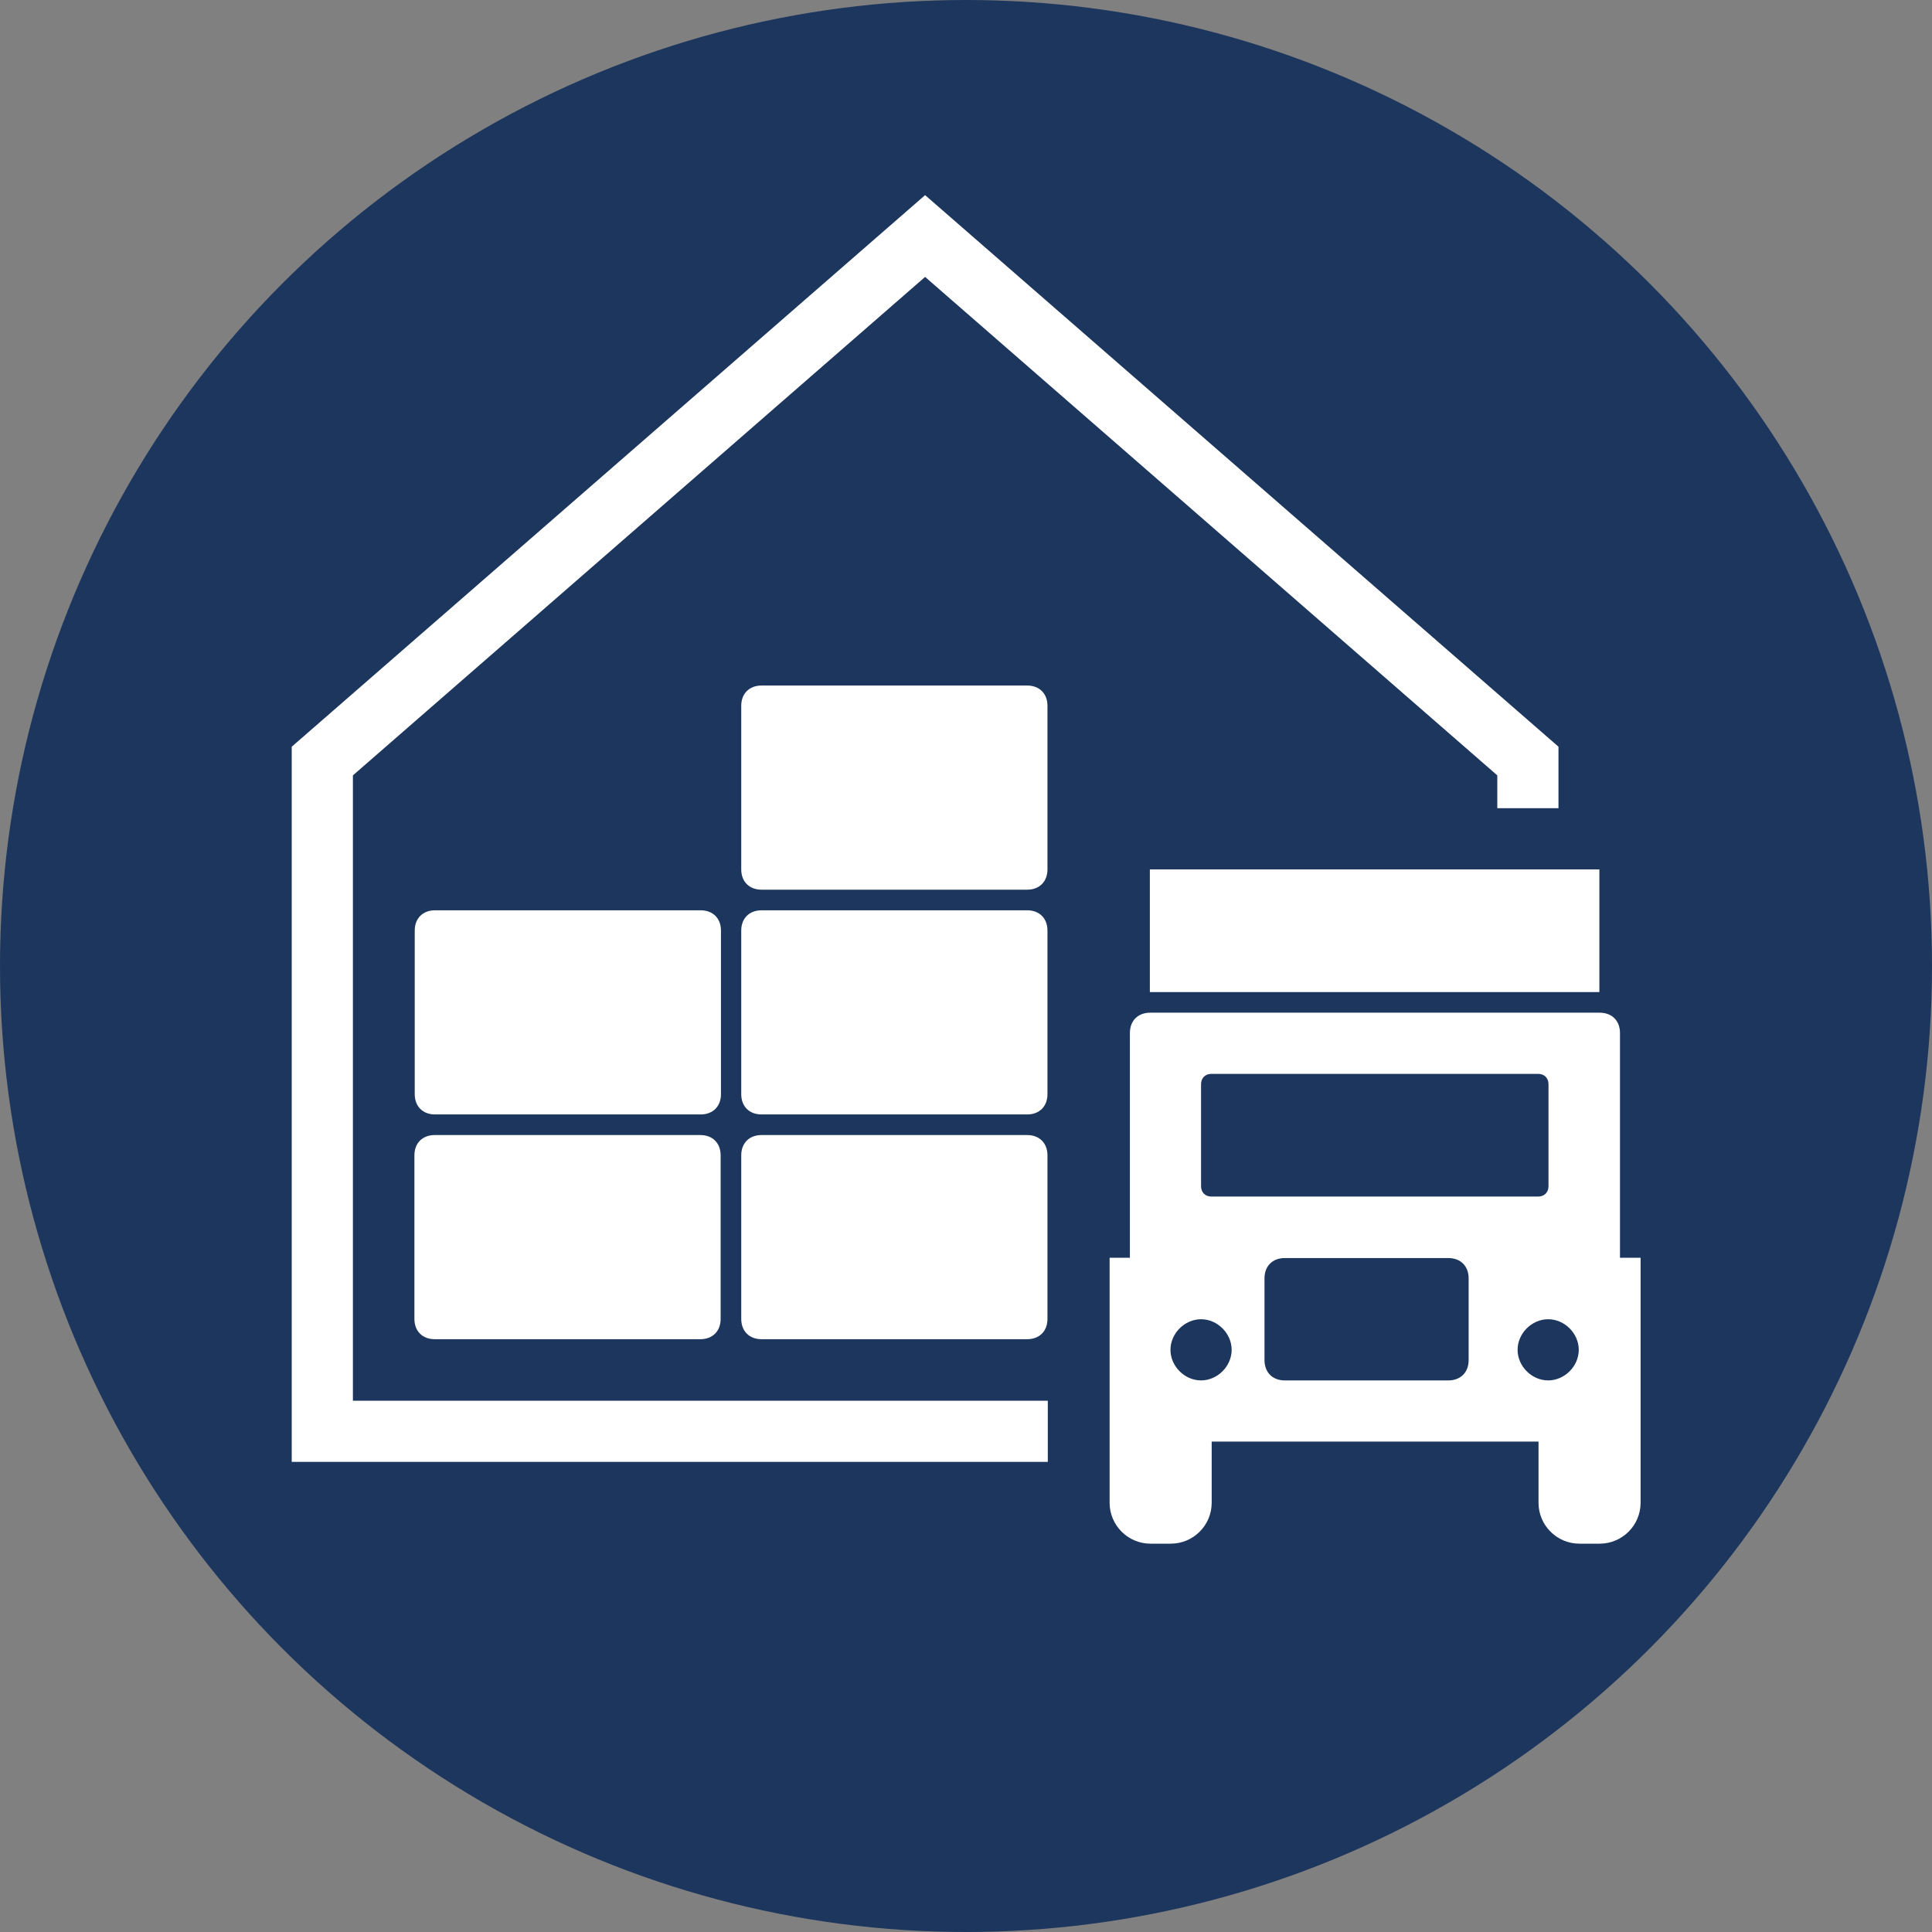
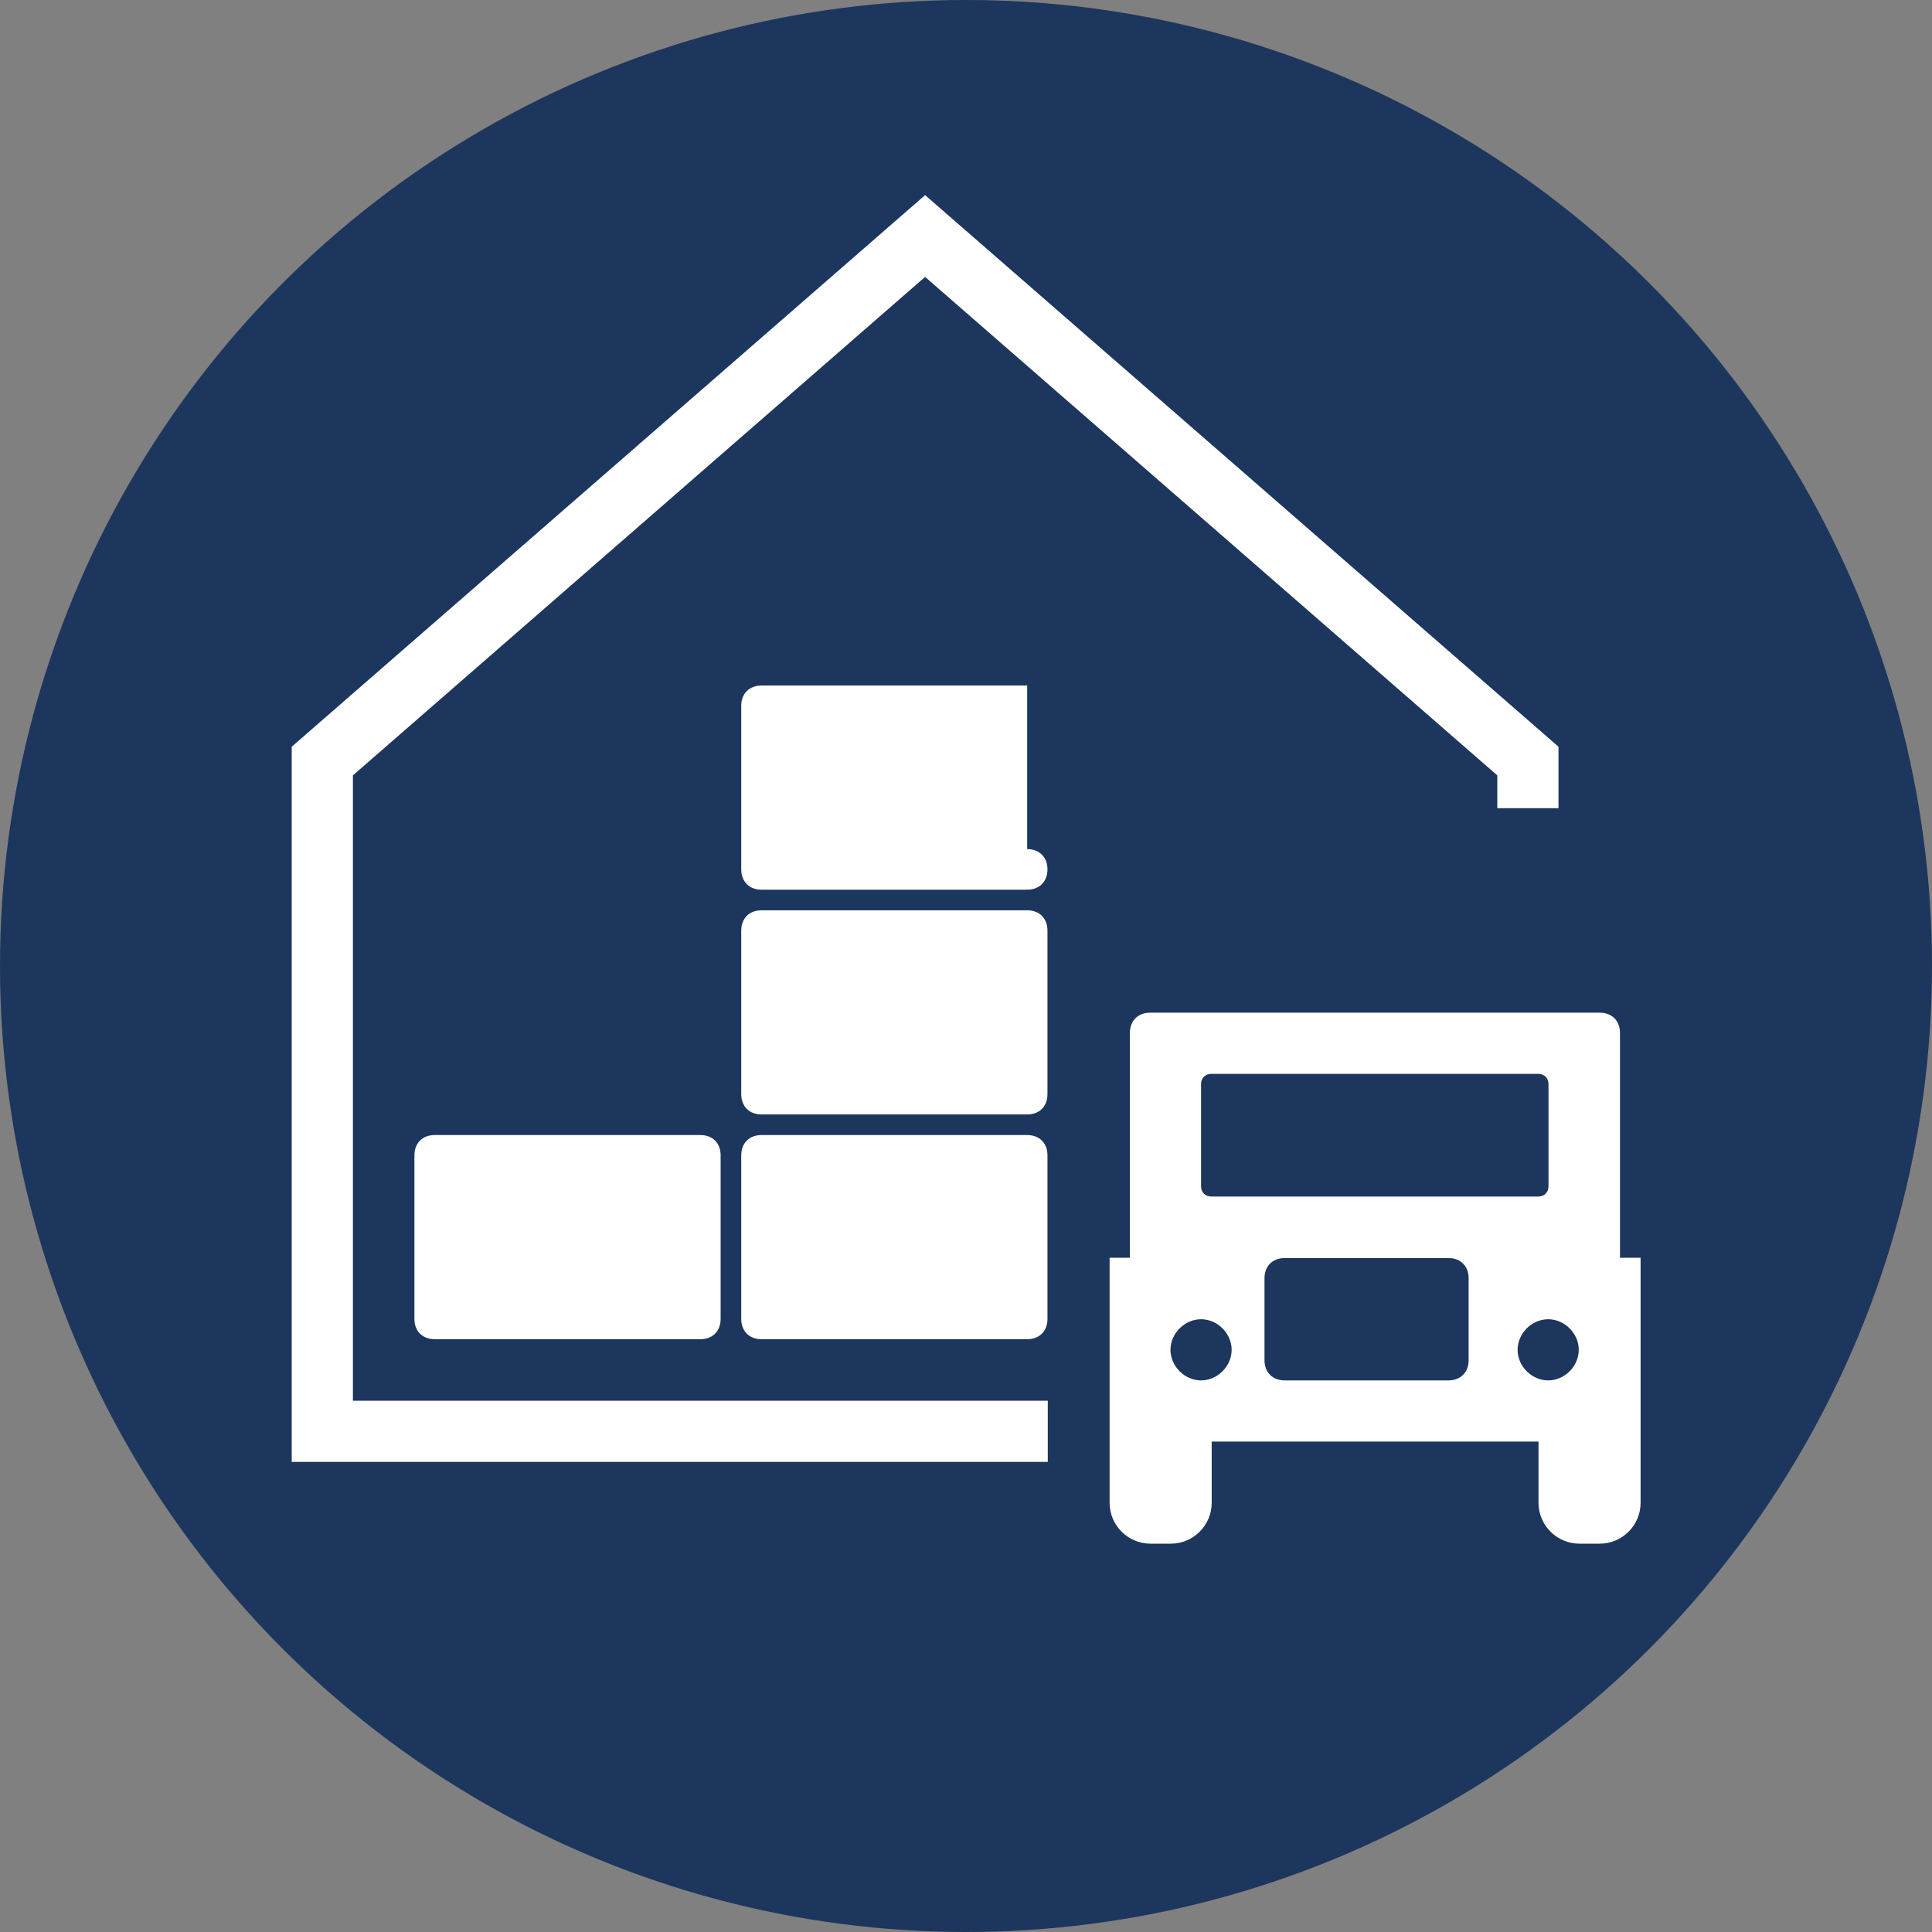
<svg xmlns="http://www.w3.org/2000/svg" id="Layer_2" data-name="Layer 2" width="60" height="60" viewBox="0 0 60 60">
  <rect x="0" y="0" width="60" height="60" fill="#808080" stroke="none" />
  <defs>
    <style>
      .cls-1 {
        fill: #1d365d;
      }

      .cls-1, .cls-2 {
        stroke-width: 0px;
      }

      .cls-2 {
        fill: #fff;
      }
    </style>
  </defs>
  <g id="Layer_1-2" data-name="Layer 1">
    <g id="vivoz_so_sklada">
      <circle class="cls-1" cx="30" cy="30" r="30" />
      <g id="_11" data-name="11">
        <polygon class="cls-2" points="10.96 24.08 28.73 8.6 46.5 24.08 46.5 25.1 48.4 25.1 48.4 23.19 28.73 6.06 9.06 23.19 9.06 45.4 32.54 45.4 32.54 44.77 32.54 44.13 32.54 43.5 10.96 43.5 10.96 24.08" />
        <path class="cls-2" d="m50.31,39.06v-6.98c0-.38-.25-.63-.63-.63h-13.96c-.38,0-.63.25-.63.63v6.98h-.63v7.61c0,.7.57,1.27,1.27,1.27h.63c.7,0,1.27-.57,1.27-1.27v-1.9h10.15v1.9c0,.7.57,1.27,1.27,1.27h.63c.7,0,1.27-.57,1.27-1.27v-7.61h-.63Zm-13.01-5.39c0-.19.13-.32.32-.32h10.15c.19,0,.32.13.32.32v3.17c0,.19-.13.32-.32.32h-10.15c-.19,0-.32-.13-.32-.32v-3.17Zm0,9.2c-.51,0-.95-.44-.95-.95s.44-.95.95-.95.95.44.95.95-.44.95-.95.95Zm8.31-.63c0,.38-.25.63-.63.63h-5.08c-.38,0-.63-.25-.63-.63v-2.54c0-.38.25-.63.63-.63h5.08c.38,0,.63.25.63.63v2.54Zm2.47.63c-.51,0-.95-.44-.95-.95s.44-.95.95-.95.95.44.95.95-.44.95-.95.95Z" />
-         <rect class="cls-2" x="35.71" y="27" width="13.96" height="3.81" />
        <path class="cls-2" d="m21.75,35.25h-8.25c-.38,0-.63.25-.63.63v5.08c0,.38.25.63.63.63h8.25c.38,0,.63-.25.63-.63v-5.08c0-.38-.25-.63-.63-.63Z" />
        <path class="cls-2" d="m31.9,35.25h-8.25c-.38,0-.63.25-.63.63v5.08c0,.38.25.63.63.63h8.25c.38,0,.63-.25.63-.63v-5.08c0-.38-.25-.63-.63-.63Z" />
-         <path class="cls-2" d="m22.39,28.9c0-.38-.25-.63-.63-.63h-8.25c-.38,0-.63.25-.63.63v5.08c0,.38.25.63.63.63h8.25c.38,0,.63-.25.63-.63v-5.08Z" />
        <path class="cls-2" d="m31.9,28.27h-8.25c-.38,0-.63.25-.63.63v5.08c0,.38.25.63.63.63h8.25c.38,0,.63-.25.63-.63v-5.08c0-.38-.25-.63-.63-.63Z" />
-         <path class="cls-2" d="m31.9,21.29h-8.25c-.38,0-.63.25-.63.63v5.08c0,.38.25.63.63.63h8.25c.38,0,.63-.25.63-.63v-5.08c0-.38-.25-.63-.63-.63Z" />
+         <path class="cls-2" d="m31.9,21.29h-8.25c-.38,0-.63.25-.63.63v5.08c0,.38.25.63.63.63h8.25c.38,0,.63-.25.63-.63c0-.38-.25-.63-.63-.63Z" />
      </g>
    </g>
  </g>
</svg>